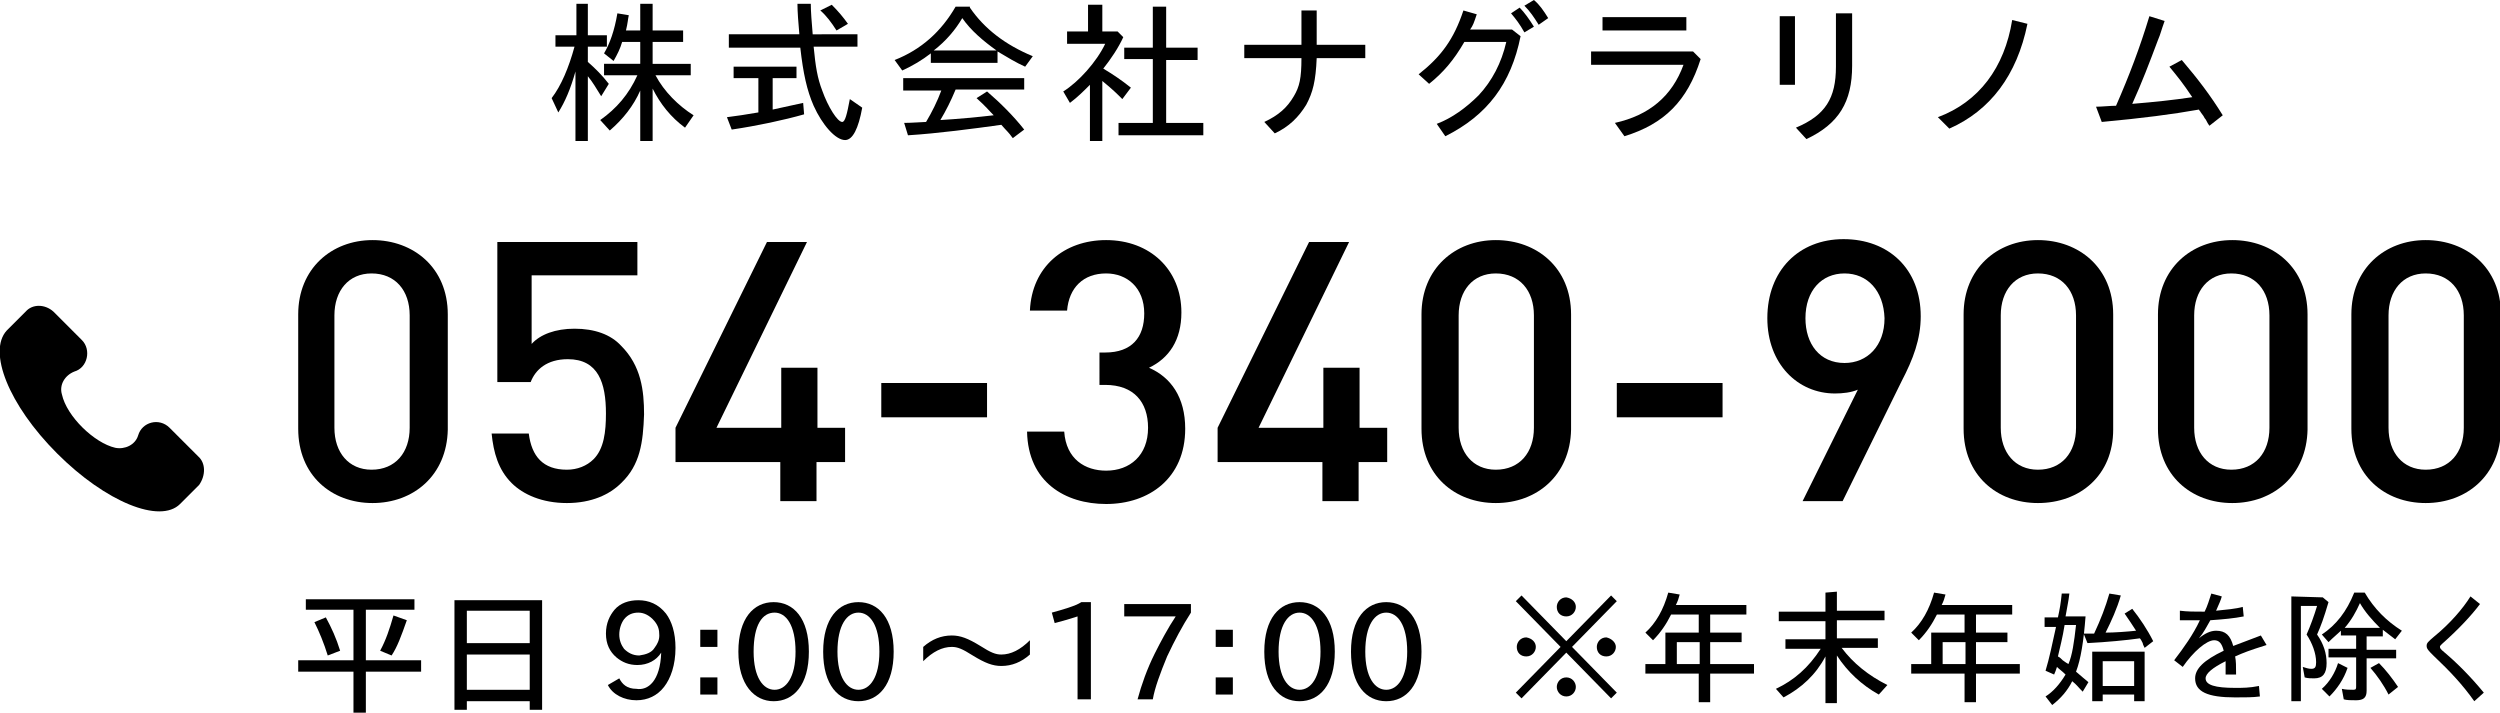
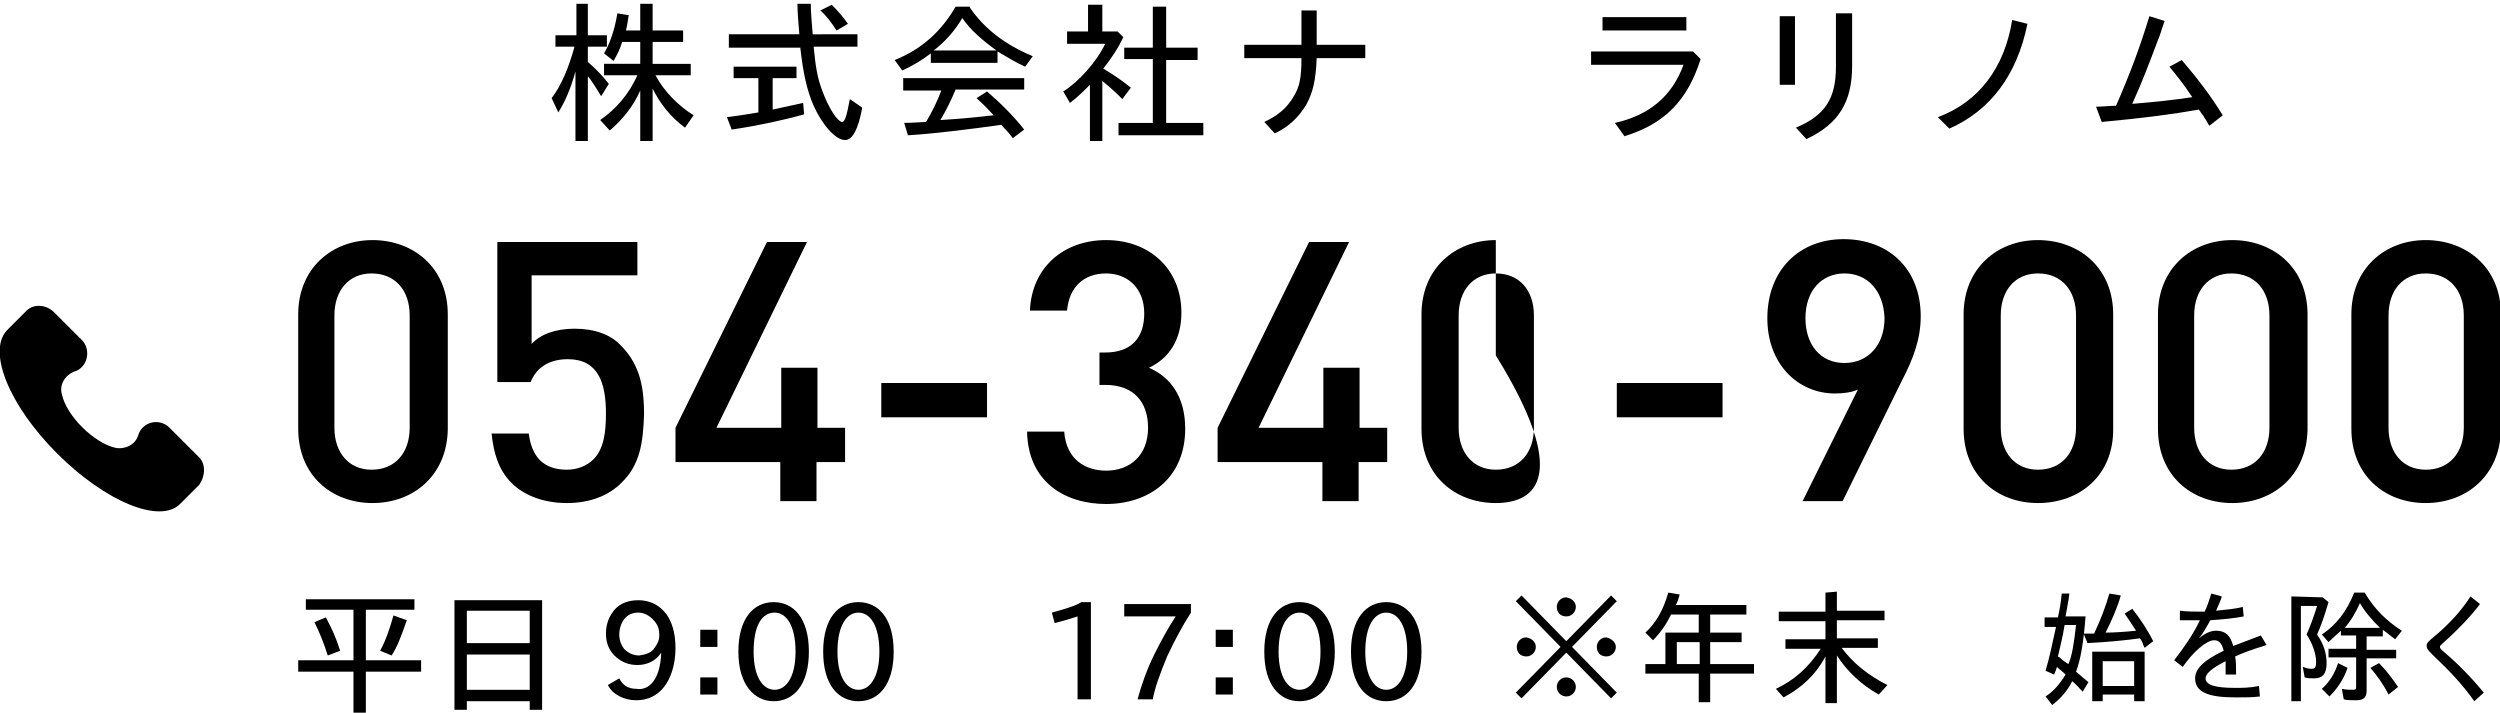
<svg xmlns="http://www.w3.org/2000/svg" version="1.1" id="レイヤー_1" x="0px" y="0px" viewBox="0 0 262.4 74.8" style="enable-background:new 0 0 262.4 74.8;" xml:space="preserve">
  <g>
    <g>
      <g>
        <path d="M43.5,62.9V64h-5.1v5.3h5.8v1.2h-5.8v4.3h-1.3v-4.3h-5.8v-1.2h5.8V64h-5v-1.1H43.5z M34.2,64.8c0.6,1.1,1.1,2.2,1.5,3.5     l-1.3,0.5c-0.4-1.3-0.9-2.5-1.4-3.5L34.2,64.8z M42.7,65.1c-0.6,1.7-1,2.8-1.6,3.7l-1.2-0.5c0.6-1.1,1-2.3,1.4-3.7L42.7,65.1z" />
        <path d="M56.9,63v11.5h-1.3v-0.9H49v0.9h-1.3V63H56.9z M49,64.1v3.4h6.6v-3.4H49z M49,68.7v3.7h6.6v-3.7H49z" />
        <path d="M159.1,72.7l4.7-4.8l-4.7-4.8l0.6-0.6l4.7,4.8l4.7-4.8l0.6,0.6l-4.7,4.8l4.7,4.8l-0.6,0.6l-4.7-4.8l-4.7,4.8L159.1,72.7z      M161.2,67.9c0,0.5-0.4,1-1,1s-1-0.4-1-1c0-0.5,0.4-1,1-1C160.8,67,161.2,67.4,161.2,67.9z M165.4,63.7c0,0.5-0.4,1-1,1     s-1-0.4-1-1c0-0.5,0.4-1,1-1C165,62.8,165.4,63.2,165.4,63.7z M165.4,72.1c0,0.5-0.4,1-1,1s-1-0.5-1-1s0.4-1,1-1     S165.4,71.6,165.4,72.1z M169.6,67.9c0,0.5-0.4,1-1,1s-1-0.4-1-1c0-0.5,0.4-1,1-1C169.1,67,169.6,67.4,169.6,67.9z" />
        <path d="M176.3,62.4c-0.1,0.4-0.2,0.7-0.4,1.1h7.4v1h-3.8v1.9h3.3v1h-3.3v2.3h4.6v1h-4.6v3h-1.2v-3h-5.6v-1h2.1v-3.3h3.5v-1.9     h-2.9c-0.5,1-1.1,1.9-1.9,2.7l-0.8-0.8c1.1-1,1.9-2.4,2.4-4.2L176.3,62.4z M176,67.4v2.3h2.4v-2.3H176z" />
        <path d="M192.8,62.1v2h5v1h-5V67h4.3v1h-3.8c1.2,1.6,2.8,2.9,4.8,3.9l-0.9,1c-1.8-1-3.3-2.4-4.4-4.1v5h-1.2v-4.9     c-1,1.9-2.5,3.3-4.4,4.3l-0.8-0.9c1.9-0.9,3.4-2.2,4.7-4.2h-3.7v-1h4.2v-1.9h-4.9v-1h4.9v-2L192.8,62.1L192.8,62.1z" />
-         <path d="M204.2,62.4c-0.1,0.4-0.2,0.7-0.4,1.1h7.4v1h-3.8v1.9h3.3v1h-3.3v2.3h4.6v1h-4.6v3h-1.2v-3h-5.6v-1h2.1v-3.3h3.5v-1.9     h-2.9c-0.5,1-1.1,1.9-1.9,2.7l-0.8-0.8c1.1-1,1.9-2.4,2.4-4.2L204.2,62.4z M203.9,67.4v2.3h2.4v-2.3H203.9z" />
        <path d="M217.2,62.3c-0.1,0.9-0.2,1.2-0.4,2.4h2.1c-0.2,2.6-0.5,4.5-1,5.8c0.6,0.5,0.8,0.7,1.3,1.1l-0.6,1     c-0.5-0.5-0.6-0.7-1.1-1.1c-0.5,1-1.2,1.8-2.1,2.5l-0.7-0.9c0.8-0.5,1.5-1.3,2.1-2.3c-0.4-0.4-0.6-0.5-0.9-0.8     c-0.1,0.3-0.2,0.6-0.3,0.8l-0.9-0.4c0.4-1.3,0.7-2.8,1.1-4.6h-1.2v-1h1.4c0.2-0.9,0.3-1.5,0.4-2.5H217.2z M216.7,65.6     c-0.2,1.3-0.5,2.4-0.7,3.3c0.2,0.1,0.3,0.2,0.5,0.4c0.3,0.2,0.4,0.3,0.6,0.4c0.4-0.9,0.6-2.3,0.8-4.1H216.7z M222.6,62.5     c-0.4,1.4-1,2.7-1.6,3.9c0.9,0,2.3-0.1,3.2-0.2c-0.4-0.6-0.7-1.1-1.2-1.8l0.8-0.5c0.8,1,1.6,2.2,2.2,3.4l-0.9,0.7     c-0.1-0.2-0.2-0.4-0.2-0.5c-0.1-0.2-0.2-0.4-0.3-0.5c-1.4,0.2-3.5,0.4-5.5,0.5l-0.4-1c0.3,0,0.7,0,1.1,0c0.7-1.5,1.2-2.8,1.6-4.2     L222.6,62.5z M225.1,68.4v5.2H224v-0.7h-3.3v0.7h-1.1v-5.2H225.1z M220.7,69.4V72h3.3v-2.6H220.7z" />
        <path d="M233.6,70.8v-0.3c0-0.4,0-0.7,0-1.1c-1.4,0.7-2.1,1.3-2.1,1.8c0,0.7,1,1,3.1,1c0.8,0,1.5,0,2.5-0.2l0.1,1.1     c-0.7,0.1-1.6,0.1-2.6,0.1c-2.9,0-4.2-0.6-4.2-2c0-1,0.9-1.9,3-2.9c-0.2-0.8-0.5-1.1-1-1.1c-0.8,0-2.2,1.2-3.3,2.8l-0.9-0.7     c1-1.3,2-2.7,2.7-4.2h-0.1h-0.4c-0.6,0-1.1,0-1.6,0v-1c0.8,0.1,1.5,0.1,2.6,0.1c0.3-0.6,0.5-1.3,0.7-1.9l1.1,0.3     c-0.1,0.4-0.3,0.8-0.6,1.5c1-0.1,2.1-0.2,2.8-0.4l0.1,1c-1,0.2-2.1,0.3-3.5,0.4c-0.4,0.7-0.7,1.3-1.2,1.9     c0.6-0.5,1.2-0.8,1.8-0.8c1,0,1.5,0.5,1.8,1.6c0.8-0.3,1.6-0.6,2.9-1.1l0.6,1c-1.9,0.6-2.4,0.8-3.3,1.2c0.1,0.5,0.1,1,0.1,1.9     H233.6L233.6,70.8L233.6,70.8z" />
        <path d="M243.8,62.7l0.6,0.5c-0.5,1.7-0.8,2.5-1.2,3.4c0.7,1,1,2,1,3c0,1.1-0.4,1.6-1.3,1.6c-0.3,0-0.7,0-1-0.1l-0.2-1.1     c0.3,0.1,0.6,0.2,0.9,0.2c0.4,0,0.5-0.2,0.5-0.7c0-0.9-0.4-2-1-2.9c0.4-0.9,0.8-2,1.1-3h-1.7v10h-1v-11L243.8,62.7L243.8,62.7z      M248.2,62.2c1,1.7,2.3,3,3.9,4l-0.7,0.9c-0.4-0.3-0.9-0.7-1.3-1v0.7h-1.7v1.4h3.1v0.9h-3.1v3.4c0,0.7-0.3,1-1.1,1     c-0.5,0-1,0-1.3-0.1l-0.2-1.1c0.4,0.1,0.9,0.1,1.2,0.1s0.3-0.1,0.3-0.4v-3h-2.9v-0.9h2.9v-1.4h-1.6v-0.5     c-0.3,0.3-0.8,0.7-1.3,1.2l-0.7-0.8c1.5-1,2.6-2.4,3.4-4.4L248.2,62.2L248.2,62.2z M246.4,70.1c-0.4,1.2-1.1,2.2-1.9,3l-0.8-0.8     c0.8-0.7,1.4-1.7,1.7-2.7L246.4,70.1z M249.8,65.9c-0.8-0.8-1.6-1.7-2.1-2.6c-0.4,0.9-0.9,1.8-1.6,2.6H249.8z M249.7,69.6     c0.7,0.7,1.4,1.6,2,2.5l-1,0.8c-0.5-1-1.2-2-1.9-2.8L249.7,69.6z" />
        <path d="M259.7,73.6c-1.2-1.7-2.5-3.1-4.3-4.8c-0.5-0.5-0.7-0.7-0.7-1s0.1-0.4,0.8-1c1.6-1.3,3-2.9,3.8-4.2l1,0.8     c-0.9,1.2-2.2,2.6-4,4.2c-0.2,0.2-0.2,0.2-0.2,0.3s0,0.2,0.5,0.6c1.3,1.1,2.7,2.5,4.1,4.2L259.7,73.6z" />
      </g>
      <g>
        <g>
          <path d="M20.8,47.9l-3-3c-1.1-1.1-2.9-0.6-3.3,0.8c-0.3,1-1.4,1.5-2.4,1.3c-2.2-0.5-5.1-3.3-5.6-5.6c-0.3-1,0.3-2,1.3-2.4      c1.4-0.4,1.8-2.3,0.8-3.3l-3-3c-0.9-0.8-2.2-0.8-2.9,0l-2,2c-2,2.2,0.2,7.8,5.3,12.9s10.8,7.4,12.9,5.3l2-2      C21.6,49.9,21.6,48.6,20.8,47.9z" />
        </g>
      </g>
      <g>
        <path d="M69.4,68.5c-0.5,0.8-1.4,1.3-2.5,1.3c-0.9,0-1.6-0.3-2.2-0.8c-0.7-0.6-1.1-1.4-1.1-2.5c0-1.1,0.4-1.9,0.9-2.5     c0.6-0.7,1.5-1,2.5-1c1.1,0,2.1,0.4,2.9,1.4c0.6,0.8,1,2,1,3.6c0,1.8-0.5,3.2-1.2,4.1C69,73,68,73.5,66.8,73.5     c-1.3,0-2.5-0.6-3-1.6l1.2-0.7c0.3,0.6,0.8,1.1,1.8,1.1C68,72.5,69.3,71.5,69.4,68.5L69.4,68.5z M68.7,68     c0.3-0.4,0.5-0.8,0.5-1.3c0-0.6-0.1-1-0.5-1.5c-0.5-0.6-1.1-0.9-1.7-0.9s-1.1,0.2-1.5,0.7c-0.3,0.4-0.5,1-0.5,1.6     c0,0.6,0.2,1.1,0.5,1.5c0.4,0.4,0.9,0.7,1.6,0.7C67.8,68.7,68.4,68.5,68.7,68z" />
        <path d="M75.3,66.1v1.8h-1.8v-1.8H75.3z M75.3,71.1v1.8h-1.8v-1.8H75.3z" />
        <path d="M77.5,68.4c0-3.5,1.6-5.2,3.7-5.2s3.7,1.7,3.7,5.2s-1.6,5.2-3.7,5.2C79.2,73.6,77.5,71.9,77.5,68.4z M79.1,68.4     c0,2.7,1,4,2.2,4s2.2-1.3,2.2-4c0-2.8-1-4.1-2.2-4.1C80,64.3,79.1,65.6,79.1,68.4z" />
        <path d="M86.4,68.4c0-3.5,1.6-5.2,3.7-5.2s3.7,1.7,3.7,5.2s-1.6,5.2-3.7,5.2S86.4,71.9,86.4,68.4z M87.9,68.4c0,2.7,1,4,2.2,4     s2.2-1.3,2.2-4c0-2.8-1-4.1-2.2-4.1S87.9,65.6,87.9,68.4z" />
-         <path d="M108.1,68.7c-0.9,0.8-1.9,1.2-3,1.2c-0.9,0-1.7-0.3-3-1.1c-1.1-0.7-1.6-0.9-2.2-0.9c-1,0-2,0.5-3,1.5v-1.5     c0.9-0.8,1.9-1.2,3-1.2c0.9,0,1.7,0.3,3,1.1c1.1,0.7,1.6,0.9,2.2,0.9c1,0,2-0.5,3-1.5V68.7z" />
        <path d="M113.1,73.4v-8.7c-0.6,0.2-1.6,0.5-2.4,0.7l-0.3-1.1c1.1-0.3,2.5-0.7,3.1-1.1h1v10.2C114.5,73.4,113.1,73.4,113.1,73.4z" />
        <path d="M122.5,68.9c-0.7,1.7-1.3,3.3-1.5,4.5h-1.6c0.4-1.5,1-3.2,1.8-4.8c0.6-1.2,1.4-2.7,2.2-3.9H118v-1.3h7v0.9     C124.1,65.7,123.3,67.2,122.5,68.9z" />
        <path d="M129.4,66.1v1.8h-1.8v-1.8H129.4z M129.4,71.1v1.8h-1.8v-1.8H129.4z" />
        <path d="M132.7,68.4c0-3.5,1.6-5.2,3.7-5.2c2.1,0,3.7,1.7,3.7,5.2s-1.6,5.2-3.7,5.2S132.7,71.9,132.7,68.4z M134.2,68.4     c0,2.7,1,4,2.2,4s2.2-1.3,2.2-4c0-2.8-1-4.1-2.2-4.1S134.2,65.6,134.2,68.4z" />
        <path d="M141.8,68.4c0-3.5,1.6-5.2,3.7-5.2c2.1,0,3.7,1.7,3.7,5.2s-1.6,5.2-3.7,5.2C143.4,73.6,141.8,71.9,141.8,68.4z      M143.3,68.4c0,2.7,1,4,2.2,4s2.2-1.3,2.2-4c0-2.8-1-4.1-2.2-4.1S143.3,65.6,143.3,68.4z" />
      </g>
      <g>
        <path d="M39.1,52.8c-4.3,0-7.8-2.9-7.8-7.8V33c0-4.8,3.5-7.8,7.8-7.8c4.3,0,7.9,2.9,7.9,7.8v12.1C46.9,49.9,43.4,52.8,39.1,52.8z      M43,33.1c0-2.6-1.5-4.4-4-4.4c-2.4,0-3.9,1.8-3.9,4.4v11.8c0,2.6,1.5,4.4,3.9,4.4c2.5,0,4-1.8,4-4.4V33.1z" />
        <path d="M65.2,50.7c-1.2,1.2-3.1,2.1-5.7,2.1c-2.6,0-4.6-0.9-5.8-2.1c-1.4-1.4-1.9-3.2-2.1-5.2h3.9c0.3,2.4,1.5,3.8,4,3.8     c1.1,0,2.1-0.4,2.8-1.1c1.1-1.1,1.3-2.9,1.3-4.8c0-3.2-0.8-5.7-4-5.7c-2.2,0-3.4,1.1-3.9,2.4h-3.5V25.4h14.7v3.5H55.8v7.2     c0.9-1,2.5-1.6,4.5-1.6c2.1,0,3.8,0.6,4.9,1.8c2.1,2.1,2.4,4.7,2.4,7.2C67.5,46.4,67.2,48.8,65.2,50.7z" />
        <path d="M85.7,48.5v4.1h-3.8v-4.1h-11v-3.6l9.6-19.5h4.2l-9.5,19.5h6.8v-6.3h3.8v6.3h2.9v3.6H85.7z" />
        <path d="M92.5,43.8v-3.6h11.1v3.6H92.5z" />
        <path d="M116.1,52.9c-4.3,0-8.2-2.3-8.3-7.6h3.9c0.2,2.9,2.2,4.1,4.4,4.1c2.5,0,4.4-1.6,4.4-4.5c0-2.7-1.5-4.5-4.5-4.5h-0.6V37     h0.6c2.8,0,4.1-1.6,4.1-4.1c0-2.7-1.8-4.2-4-4.2c-2.4,0-3.9,1.5-4.1,3.9h-3.9c0.2-4.6,3.6-7.4,8-7.4c4.6,0,7.9,3.1,7.9,7.6     c0,2.9-1.3,4.8-3.4,5.8c2.3,1,3.8,3.1,3.8,6.4C124.4,50.2,120.6,52.9,116.1,52.9z" />
        <path d="M142.6,48.5v4.1h-3.8v-4.1h-11v-3.6l9.6-19.5h4.2l-9.5,19.5h6.8v-6.3h3.8v6.3h2.9v3.6H142.6z" />
-         <path d="M157,52.8c-4.3,0-7.8-2.9-7.8-7.8V33c0-4.8,3.5-7.8,7.8-7.8c4.3,0,7.9,2.9,7.9,7.8v12.1C164.8,49.9,161.3,52.8,157,52.8z      M161,33.1c0-2.6-1.5-4.4-4-4.4c-2.4,0-3.9,1.8-3.9,4.4v11.8c0,2.6,1.5,4.4,3.9,4.4c2.5,0,4-1.8,4-4.4V33.1z" />
+         <path d="M157,52.8c-4.3,0-7.8-2.9-7.8-7.8V33c0-4.8,3.5-7.8,7.8-7.8v12.1C164.8,49.9,161.3,52.8,157,52.8z      M161,33.1c0-2.6-1.5-4.4-4-4.4c-2.4,0-3.9,1.8-3.9,4.4v11.8c0,2.6,1.5,4.4,3.9,4.4c2.5,0,4-1.8,4-4.4V33.1z" />
        <path d="M169.7,43.8v-3.6h11.1v3.6H169.7z" />
        <path d="M199.6,40l-6.2,12.6h-4.2l5.8-11.7c-0.7,0.3-1.6,0.4-2.4,0.4c-3.9,0-7.1-3.1-7.1-7.9c0-5,3.3-8.3,8-8.3     c4.7,0,8.1,3.1,8.1,8.1C201.6,35.6,200.8,37.7,199.6,40z M193.6,28.7c-2.4,0-4.1,1.8-4.1,4.7c0,2.7,1.5,4.7,4.1,4.7     c2.4,0,4.2-1.8,4.2-4.7C197.7,30.5,196,28.7,193.6,28.7z" />
        <path d="M213.9,52.8c-4.3,0-7.8-2.9-7.8-7.8V33c0-4.8,3.5-7.8,7.8-7.8c4.3,0,7.9,2.9,7.9,7.8v12.1     C221.8,49.9,218.3,52.8,213.9,52.8z M217.9,33.1c0-2.6-1.5-4.4-4-4.4c-2.4,0-3.9,1.8-3.9,4.4v11.8c0,2.6,1.5,4.4,3.9,4.4     c2.5,0,4-1.8,4-4.4V33.1z" />
        <path d="M234.3,52.8c-4.3,0-7.8-2.9-7.8-7.8V33c0-4.8,3.5-7.8,7.8-7.8c4.3,0,7.9,2.9,7.9,7.8v12.1     C242.1,49.9,238.6,52.8,234.3,52.8z M238.2,33.1c0-2.6-1.5-4.4-4-4.4c-2.4,0-3.9,1.8-3.9,4.4v11.8c0,2.6,1.5,4.4,3.9,4.4     c2.5,0,4-1.8,4-4.4V33.1z" />
        <path d="M254.6,52.8c-4.3,0-7.8-2.9-7.8-7.8V33c0-4.8,3.5-7.8,7.8-7.8c4.3,0,7.9,2.9,7.9,7.8v12.1     C262.4,49.9,258.9,52.8,254.6,52.8z M258.6,33.1c0-2.6-1.5-4.4-4-4.4c-2.4,0-3.9,1.8-3.9,4.4v11.8c0,2.6,1.5,4.4,3.9,4.4     c2.5,0,4-1.8,4-4.4V33.1z" />
      </g>
    </g>
    <g>
      <path d="M61.7,0.4v3.3h2v1.2h-2v1.6c0.8,0.7,1.5,1.4,2.2,2.3l-0.8,1.3c-0.5-0.8-0.9-1.5-1.4-2.1v6.8h-1.3V7.5    c-0.5,1.8-1.1,3.2-1.8,4.3l-0.7-1.5c1-1.3,1.8-3.2,2.4-5.4h-2V3.7h2.2V0.4H61.7z M68.5,0.4v2.8h3.2v1.2h-3.2v2.3h4v1.2h-3.7    c0.9,1.7,2.4,3.2,4,4.2l-0.9,1.3c-1.5-1.1-2.6-2.5-3.4-4.1v5.5h-1.3V9.5c-0.7,1.6-1.8,3-3.2,4.2L63,12.6c1.7-1.2,3-2.7,3.9-4.7    h-3.5V6.7h3.8V4.4h-1.9c-0.2,0.7-0.5,1.3-0.9,2l-1-0.8c0.6-1,1.1-2.4,1.4-4.2L66,1.6c-0.1,0.4-0.1,0.8-0.3,1.6h1.5V0.4H68.5z" />
      <path d="M85.1,0.4c0,0.8,0.1,2,0.2,3.2H90v1.3h-4.6c0.2,2.1,0.4,3.3,0.9,4.6c0.6,1.7,1.6,3.3,2.1,3.3c0.3,0,0.5-0.8,0.8-2.4    l1.3,0.9c-0.4,2.2-1,3.4-1.8,3.4c-1,0-2.4-1.6-3.3-3.6c-0.7-1.6-1.1-3.4-1.4-6.1h-7.5V3.6h7.4c-0.1-1.1-0.2-2.4-0.2-3.2H85.1z     M83.6,7v1.2h-2.5v3.3c0.9-0.2,2.3-0.5,3.2-0.7l0.1,1.2c-2.1,0.6-4.9,1.2-7.6,1.6l-0.5-1.3c0.8-0.1,2.2-0.3,3.3-0.5V8.2h-2.6V7    H83.6z M87.3,0.5c0.7,0.7,1.2,1.3,1.7,2l-1.2,0.7c-0.5-0.8-1.1-1.6-1.7-2.1L87.3,0.5z" />
      <path d="M101.8,0.8c1.5,2.2,3.7,3.9,6.6,5.1L107.6,7c-0.9-0.4-1.9-1-2.9-1.6v1.2h-7V5.6c-0.9,0.7-1.9,1.3-3,1.8l-0.8-1.1    c2.8-1.1,4.9-3,6.4-5.6H101.8z M107.5,8.2v1.2h-7.2c-0.5,1.2-1,2.2-1.6,3.2c1.7-0.1,3.9-0.3,5.6-0.5c-0.6-0.6-0.7-0.8-1.8-1.8    l1.1-0.7c1.4,1.2,2.8,2.6,3.9,4l-1.2,0.9c-0.5-0.7-0.6-0.7-1.2-1.4c-2.9,0.4-6.6,0.9-9.8,1.1l-0.4-1.3c0.8,0,2-0.1,2.3-0.1    c0.6-1,1.2-2.2,1.6-3.3h-4V8.2H107.5z M104.6,5.3c-1.4-1-2.7-2.1-3.6-3.4c-0.7,1.2-1.7,2.4-3,3.4H104.6z" />
      <path d="M115.7,0.5v2.8h1.6l0.6,0.6c-0.5,1.1-1.3,2.3-2.1,3.3c1,0.6,1.9,1.2,2.9,2l-0.9,1.2c-0.6-0.6-1-1-2.1-1.9v6.3h-1.3V8.9    c-0.7,0.7-1.3,1.3-2.1,1.9l-0.7-1.2c1.6-1,3.5-3.1,4.4-5h-4V3.3h2.2V0.5H115.7z M122.4,0.7V5h3.3v1.3h-3.3v6.6h3.9v1.3h-8.9v-1.3    h3.6V6.2h-3V5h3V0.7H122.4z" />
      <path d="M138.2,1.1v3.6h5.1v1.4h-5.1c-0.1,2.4-0.4,3.6-1.1,4.9c-0.8,1.3-1.8,2.3-3.3,3l-1.1-1.2c1.5-0.7,2.4-1.5,3.1-2.7    c0.6-1,0.8-1.9,0.8-4h-6V4.7h6V1.1H138.2z" />
-       <path d="M150.8,13c1.6-0.6,3.1-1.7,4.4-3c1.4-1.5,2.4-3.4,2.9-5.6h-4.4c-1.1,1.9-2.2,3.2-3.7,4.4l-1.1-1c2.4-1.9,3.7-3.7,4.7-6.7    l1.4,0.4c-0.3,0.9-0.4,1.2-0.7,1.6h4.4l0.9,0.7c-1,5-3.5,8.3-7.9,10.5L150.8,13z M159.5,0.8c0.5,0.5,1,1.2,1.5,2l-1,0.6    c-0.5-0.9-0.9-1.4-1.4-2L159.5,0.8z M161,0c0.6,0.5,1,1.1,1.5,1.9l-1,0.7c-0.5-0.8-0.9-1.4-1.5-2L161,0z" />
      <path d="M177.7,5.4l0.8,0.8c-1.4,4.4-3.8,6.8-8,8.1l-1-1.4c3.6-0.8,6-2.8,7.2-6.1h-9.7V5.4H177.7z M177,1.8v1.4h-8.8V1.8H177z" />
      <path d="M188.4,1.7v7.2h-1.6V1.7H188.4z M194.4,1.4v5.5c0,3.8-1.4,6.1-4.8,7.7l-1.1-1.2c3.1-1.3,4.2-3.1,4.2-6.4V1.4H194.4z" />
      <path d="M212.8,2.5c-1.1,5.4-3.9,9.1-8.2,11l-1.2-1.2c4.3-1.6,7-5.2,7.8-10.2L212.8,2.5z" />
      <path d="M231.9,13.2c-0.3-0.4-0.3-0.6-0.5-0.8c-0.1-0.2-0.1-0.2-0.4-0.6c-0.1-0.2-0.1-0.1-0.2-0.3c-2.8,0.5-5.9,0.9-10.2,1.3    l-0.6-1.6c0.6,0,1.5-0.1,2.1-0.1c1.4-3.2,2.5-6.1,3.5-9.4l1.6,0.5c-0.4,1.1-0.4,1.3-0.7,2c-0.9,2.4-1.7,4.5-2.7,6.7    c2.4-0.2,4.3-0.4,6.3-0.7c-1-1.5-1.5-2.1-2.4-3.2l1.3-0.7c1.7,2,3,3.7,4.3,5.8L231.9,13.2z" />
    </g>
  </g>
</svg>